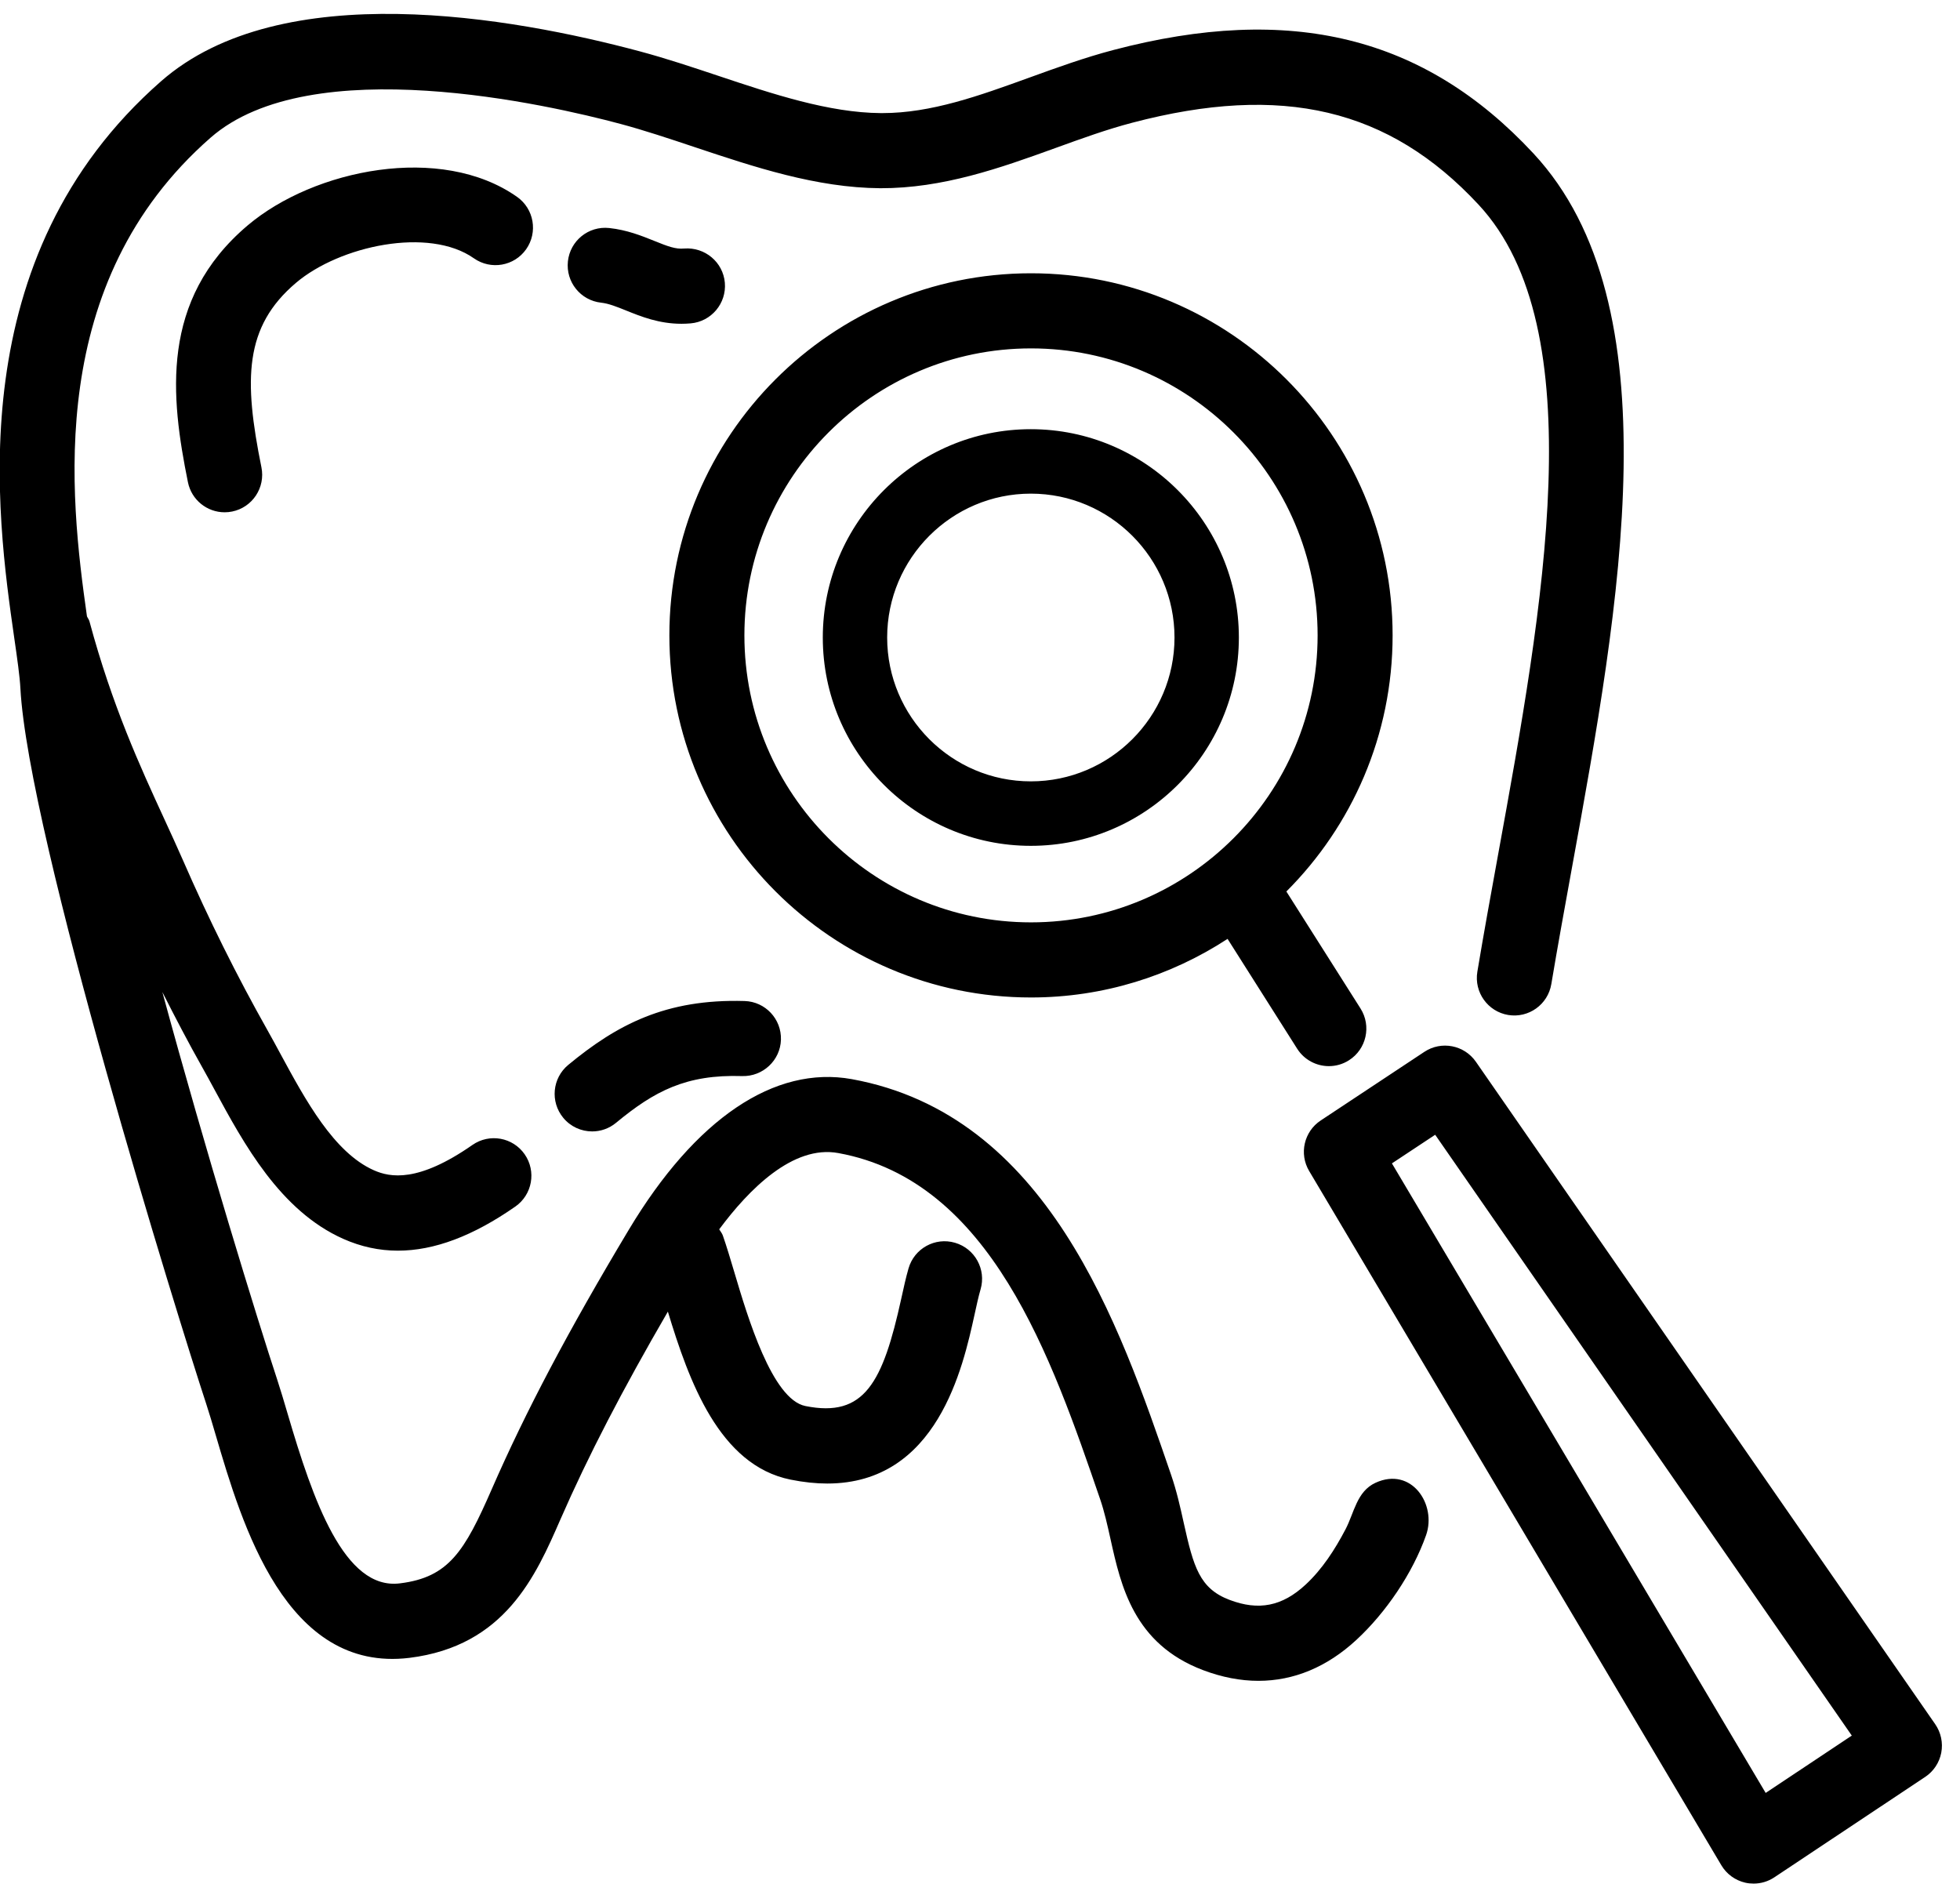
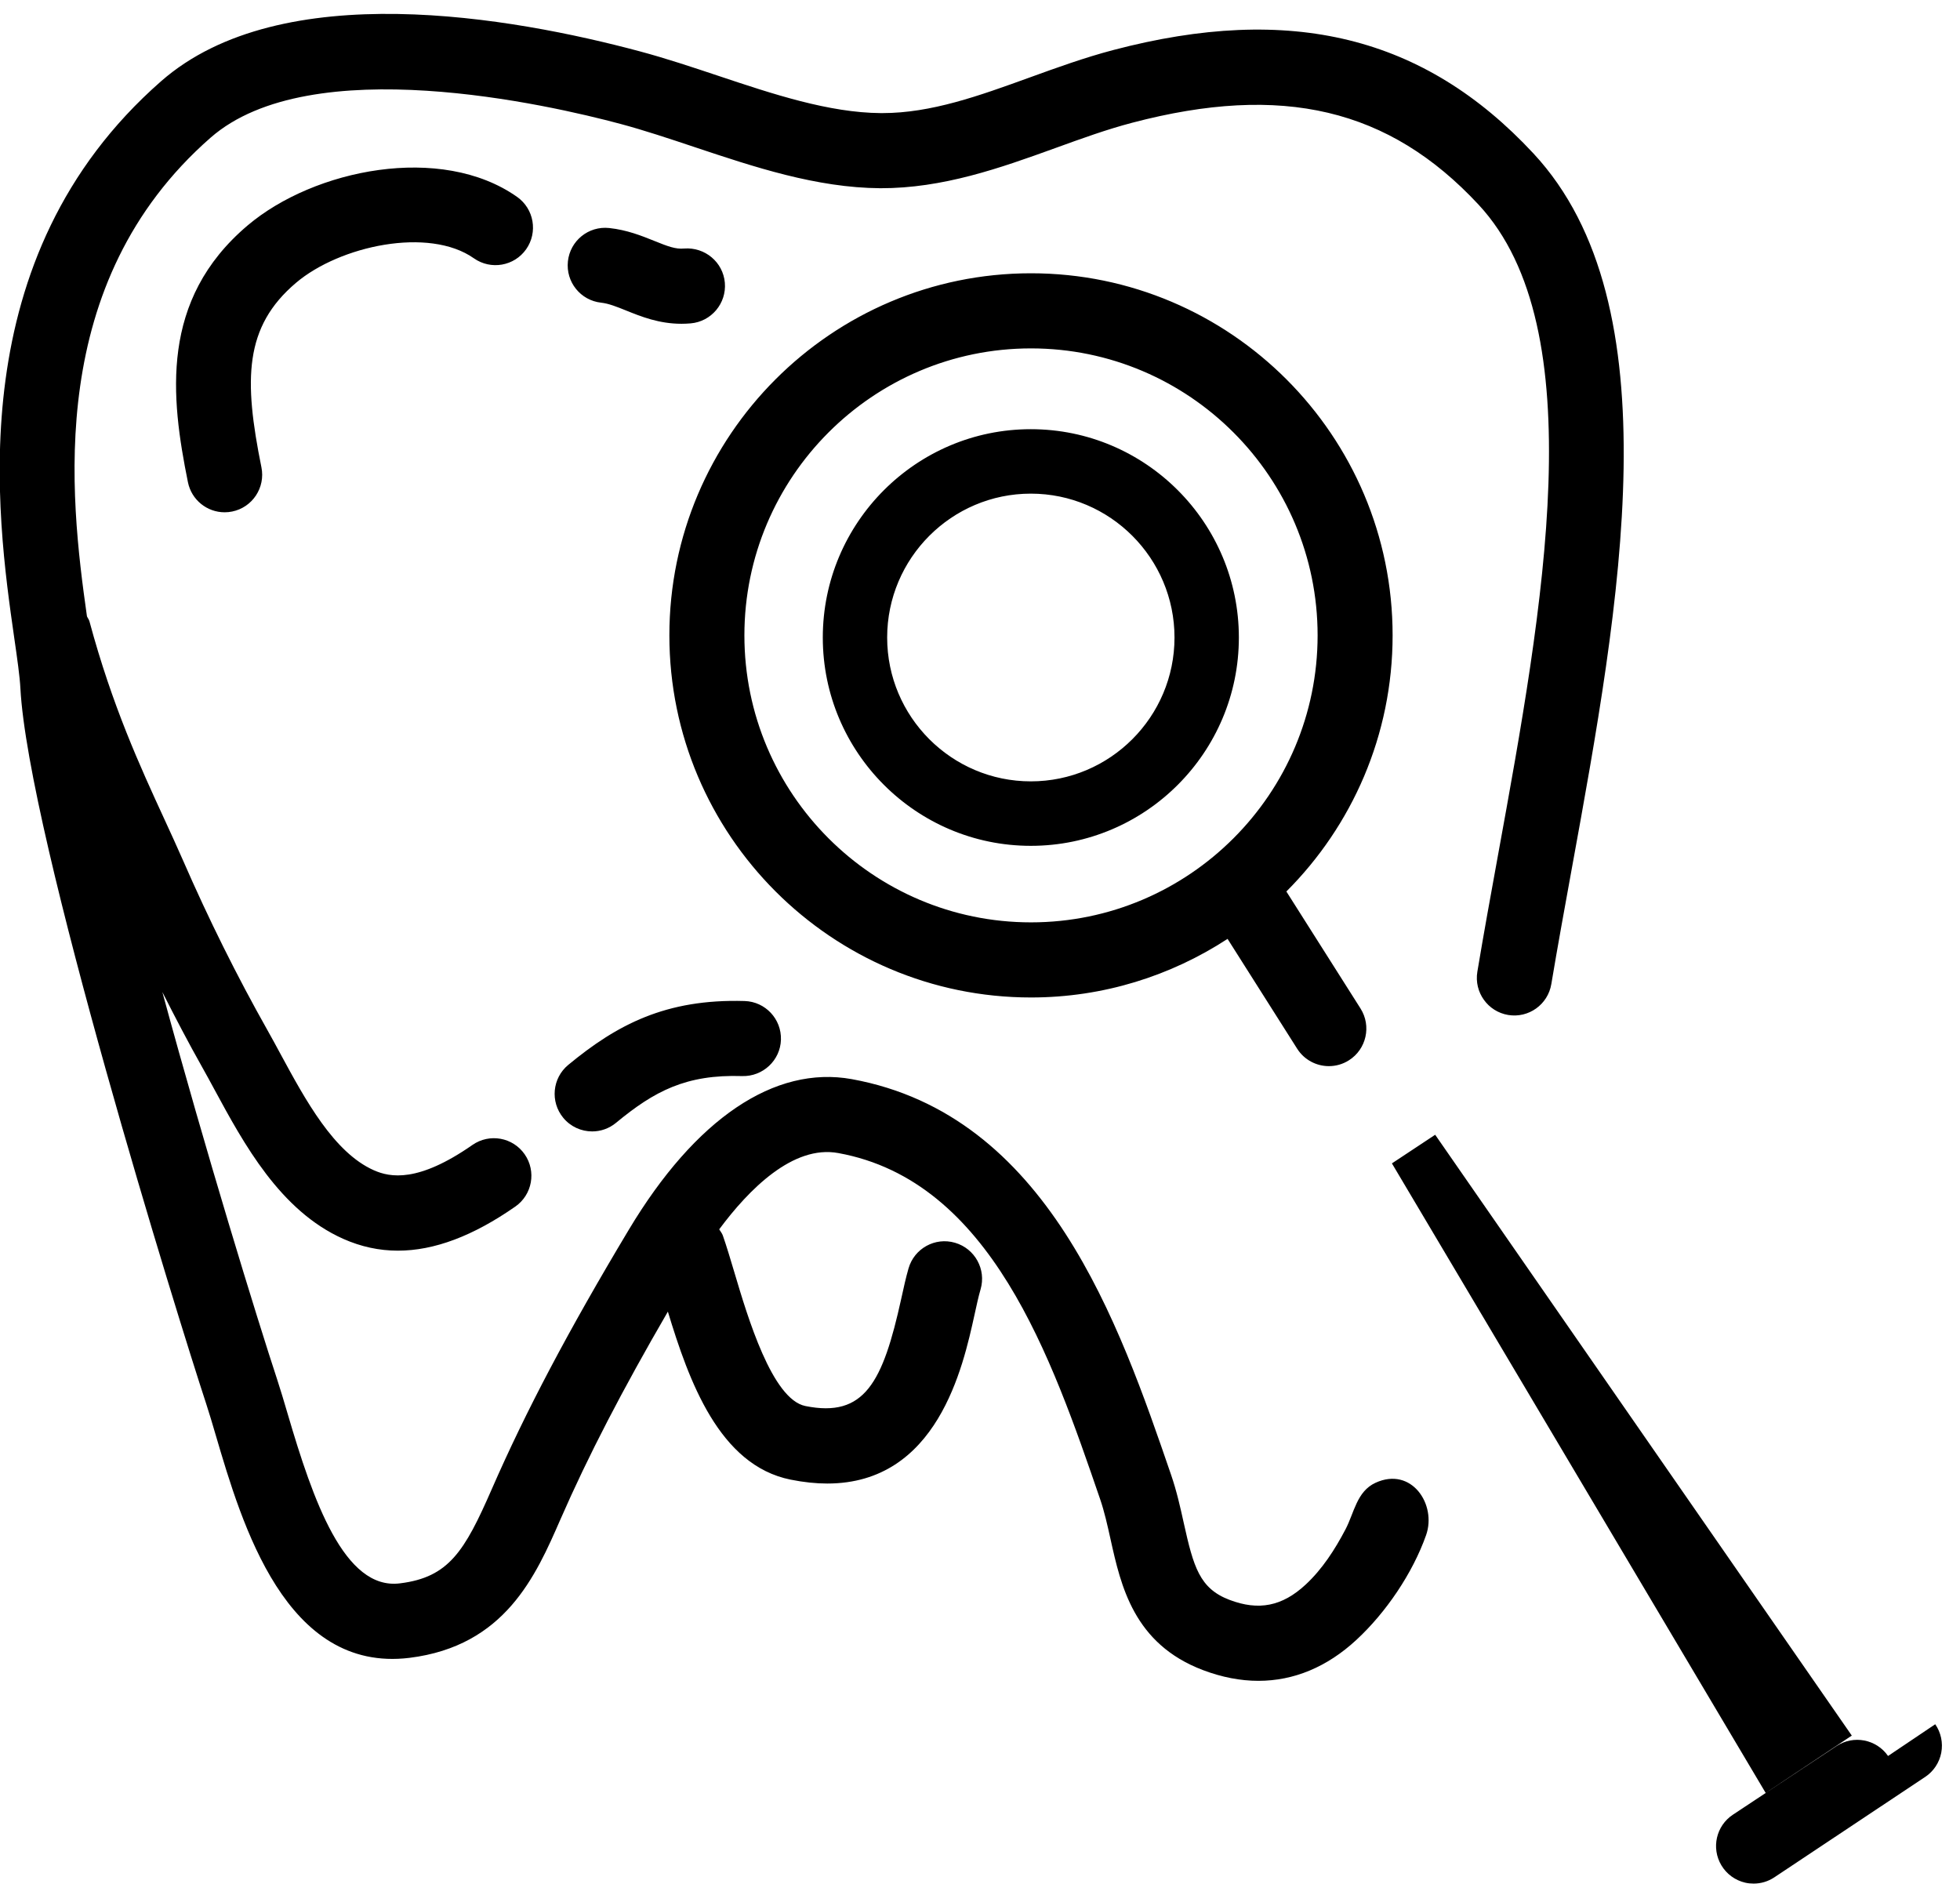
<svg xmlns="http://www.w3.org/2000/svg" width="68" height="66">
-   <path fill-rule="evenodd" d="M66.792 61.648l-5.233 3.483c-.215.144-.467.218-.721.218-.096 0-.193-.01-.288-.032-.348-.08-.648-.298-.83-.605l-14.3-24.085c-.356-.598-.179-1.37.4-1.753l3.597-2.382c.589-.39 1.383-.237 1.787.344L67.141 59.82c.199.288.274.644.209.988-.066.344-.267.647-.558.84zm-17-22.279l-1.501.993 12.967 21.841 2.988-1.989-14.454-20.845zM8.053 17.747c-.087.018-.174.026-.259.026-.607.001-1.149-.426-1.274-1.044-.598-2.954-.98-6.323 2.07-8.907 2.31-1.957 6.718-2.845 9.349-.992.588.414.729 1.227.316 1.816-.413.588-1.225.729-1.813.316-1.563-1.102-4.655-.436-6.171.849-1.801 1.526-1.818 3.353-1.201 6.401.143.705-.313 1.393-1.017 1.535zm19.041 18.325c-.022.719-.63 1.28-1.342 1.261-1.953-.063-3.05.523-4.38 1.622-.242.2-.536.298-.827.298-.375 0-.747-.161-1.004-.473-.458-.556-.38-1.377.174-1.835 1.686-1.393 3.381-2.296 6.119-2.216.718.022 1.282.623 1.26 1.343zM21.136 7.911c.621.067 1.119.268 1.56.445.463.187.74.296 1.043.266.716-.053 1.347.47 1.409 1.187.061.717-.47 1.348-1.186 1.41-.108.009-.214.014-.317.014-.785 0-1.409-.253-1.922-.46-.323-.13-.603-.243-.866-.272-.715-.077-1.231-.719-1.154-1.435.077-.715.715-1.232 1.433-1.155zM46.8 36.785c-.216.138-.457.203-.696.203-.431 0-.852-.214-1.1-.604l-2.415-3.811c-1.966 1.281-4.305 2.033-6.82 2.033-6.917 0-12.546-5.636-12.546-12.563 0-6.926 5.629-12.562 12.546-12.562s12.546 5.636 12.546 12.562c0 3.467-1.41 6.611-3.686 8.886l2.572 4.058c.385.608.206 1.413-.401 1.798zm-1.087-14.742c0-5.489-4.461-9.956-9.944-9.956-5.483 0-9.943 4.467-9.943 9.956 0 5.491 4.46 9.957 9.943 9.957s9.944-4.466 9.944-9.957zm-9.95 7.302c-3.979 0-7.217-3.242-7.217-7.227 0-3.985 3.238-7.228 7.217-7.228 3.981 0 7.218 3.243 7.218 7.228s-3.237 7.227-7.218 7.227zm0-12.219c-2.748 0-4.984 2.24-4.984 4.992 0 2.751 2.236 4.99 4.984 4.99 2.749 0 4.985-2.239 4.985-4.99 0-2.752-2.236-4.992-4.985-4.992zm18.058 17.016c-.118.709-.787 1.188-1.497 1.071-.708-.119-1.187-.79-1.069-1.5.219-1.314.467-2.679.721-4.071 1.558-8.55 3.323-18.241-.68-22.543-3.103-3.336-6.808-4.212-12.019-2.84-.879.231-1.749.546-2.67.88-1.908.691-3.895 1.397-6.066 1.391-2.216-.016-4.368-.734-6.449-1.429-.892-.298-1.737-.58-2.572-.804-2.455-.657-10.737-2.568-14.216.481C1.558 9.812 2.42 17.179 3.017 21.383c.026.061.07.11.087.176.79 2.93 1.754 5.026 2.605 6.875.224.488.437.95.631 1.394.91 2.085 1.872 4.019 2.941 5.916.146.26.296.534.449.819.868 1.603 1.853 3.42 3.237 4.036.567.253 1.539.437 3.424-.877.591-.411 1.401-.266 1.812.325.41.591.265 1.403-.326 1.814-1.465 1.021-2.812 1.529-4.072 1.529-.654 0-1.285-.138-1.897-.41-2.191-.976-3.452-3.304-4.465-5.175-.146-.271-.289-.533-.428-.78-.483-.856-.936-1.726-1.382-2.607 1.497 5.516 3.286 11.327 3.99 13.463.112.341.231.743.361 1.184.872 2.964 1.957 6.122 3.899 5.866 1.684-.209 2.235-1.107 3.176-3.262 1.187-2.717 2.653-5.494 4.756-9.004 2.311-3.857 5.058-5.709 7.736-5.226 6.791 1.237 9.27 8.457 11.079 13.729.196.571.32 1.129.439 1.669.339 1.524.547 2.273 1.587 2.668 1.014.385 1.829.223 2.639-.527.58-.537 1.021-1.223 1.386-1.92.302-.575.389-1.316 1.041-1.615 1.246-.573 2.131.75 1.754 1.818-.466 1.319-1.391 2.683-2.416 3.631-1.019.944-2.173 1.422-3.401 1.422-.624 0-1.268-.124-1.925-.373-2.4-.91-2.846-2.922-3.205-4.539-.109-.491-.212-.955-.36-1.387-1.689-4.922-3.792-11.048-9.084-12.011-1.574-.291-3.108 1.265-4.133 2.646.042.073.099.134.127.217.129.37.262.813.405 1.295.455 1.532 1.304 4.385 2.458 4.618 2.052.414 2.687-.816 3.327-3.729.083-.38.162-.737.252-1.048.2-.691.922-1.09 1.613-.887.69.201 1.087.924.886 1.615-.072.246-.137.547-.21.88-.4 1.821-1.288 5.858-5.109 5.858-.392 0-.814-.043-1.271-.135-2.481-.499-3.53-3.426-4.259-5.829-1.573 2.709-2.763 5-3.728 7.209-.854 1.956-1.918 4.391-5.239 4.803-4.29.522-5.808-4.63-6.716-7.715-.121-.411-.231-.786-.336-1.104-.95-2.884-6.177-19.71-6.445-24.825-.021-.401-.108-1.015-.211-1.728C-.118 17.859-1.397 8.939 5.59 2.817 9.763-.838 17.783.599 22.192 1.78c.912.244 1.833.552 2.724.849 1.887.631 3.84 1.282 5.643 1.295h.05c1.701 0 3.359-.6 5.112-1.235.935-.339 1.901-.689 2.894-.951 6.163-1.623 10.8-.485 14.585 3.585 4.894 5.259 3.004 15.633 1.336 24.786-.251 1.379-.497 2.731-.715 4.033z" />
+   <path fill-rule="evenodd" d="M66.792 61.648l-5.233 3.483c-.215.144-.467.218-.721.218-.096 0-.193-.01-.288-.032-.348-.08-.648-.298-.83-.605c-.356-.598-.179-1.37.4-1.753l3.597-2.382c.589-.39 1.383-.237 1.787.344L67.141 59.82c.199.288.274.644.209.988-.066.344-.267.647-.558.84zm-17-22.279l-1.501.993 12.967 21.841 2.988-1.989-14.454-20.845zM8.053 17.747c-.087.018-.174.026-.259.026-.607.001-1.149-.426-1.274-1.044-.598-2.954-.98-6.323 2.07-8.907 2.31-1.957 6.718-2.845 9.349-.992.588.414.729 1.227.316 1.816-.413.588-1.225.729-1.813.316-1.563-1.102-4.655-.436-6.171.849-1.801 1.526-1.818 3.353-1.201 6.401.143.705-.313 1.393-1.017 1.535zm19.041 18.325c-.022.719-.63 1.28-1.342 1.261-1.953-.063-3.05.523-4.38 1.622-.242.2-.536.298-.827.298-.375 0-.747-.161-1.004-.473-.458-.556-.38-1.377.174-1.835 1.686-1.393 3.381-2.296 6.119-2.216.718.022 1.282.623 1.26 1.343zM21.136 7.911c.621.067 1.119.268 1.56.445.463.187.74.296 1.043.266.716-.053 1.347.47 1.409 1.187.061.717-.47 1.348-1.186 1.41-.108.009-.214.014-.317.014-.785 0-1.409-.253-1.922-.46-.323-.13-.603-.243-.866-.272-.715-.077-1.231-.719-1.154-1.435.077-.715.715-1.232 1.433-1.155zM46.8 36.785c-.216.138-.457.203-.696.203-.431 0-.852-.214-1.1-.604l-2.415-3.811c-1.966 1.281-4.305 2.033-6.82 2.033-6.917 0-12.546-5.636-12.546-12.563 0-6.926 5.629-12.562 12.546-12.562s12.546 5.636 12.546 12.562c0 3.467-1.41 6.611-3.686 8.886l2.572 4.058c.385.608.206 1.413-.401 1.798zm-1.087-14.742c0-5.489-4.461-9.956-9.944-9.956-5.483 0-9.943 4.467-9.943 9.956 0 5.491 4.46 9.957 9.943 9.957s9.944-4.466 9.944-9.957zm-9.95 7.302c-3.979 0-7.217-3.242-7.217-7.227 0-3.985 3.238-7.228 7.217-7.228 3.981 0 7.218 3.243 7.218 7.228s-3.237 7.227-7.218 7.227zm0-12.219c-2.748 0-4.984 2.24-4.984 4.992 0 2.751 2.236 4.99 4.984 4.99 2.749 0 4.985-2.239 4.985-4.99 0-2.752-2.236-4.992-4.985-4.992zm18.058 17.016c-.118.709-.787 1.188-1.497 1.071-.708-.119-1.187-.79-1.069-1.5.219-1.314.467-2.679.721-4.071 1.558-8.55 3.323-18.241-.68-22.543-3.103-3.336-6.808-4.212-12.019-2.84-.879.231-1.749.546-2.67.88-1.908.691-3.895 1.397-6.066 1.391-2.216-.016-4.368-.734-6.449-1.429-.892-.298-1.737-.58-2.572-.804-2.455-.657-10.737-2.568-14.216.481C1.558 9.812 2.42 17.179 3.017 21.383c.026.061.07.11.087.176.79 2.93 1.754 5.026 2.605 6.875.224.488.437.95.631 1.394.91 2.085 1.872 4.019 2.941 5.916.146.26.296.534.449.819.868 1.603 1.853 3.42 3.237 4.036.567.253 1.539.437 3.424-.877.591-.411 1.401-.266 1.812.325.41.591.265 1.403-.326 1.814-1.465 1.021-2.812 1.529-4.072 1.529-.654 0-1.285-.138-1.897-.41-2.191-.976-3.452-3.304-4.465-5.175-.146-.271-.289-.533-.428-.78-.483-.856-.936-1.726-1.382-2.607 1.497 5.516 3.286 11.327 3.99 13.463.112.341.231.743.361 1.184.872 2.964 1.957 6.122 3.899 5.866 1.684-.209 2.235-1.107 3.176-3.262 1.187-2.717 2.653-5.494 4.756-9.004 2.311-3.857 5.058-5.709 7.736-5.226 6.791 1.237 9.27 8.457 11.079 13.729.196.571.32 1.129.439 1.669.339 1.524.547 2.273 1.587 2.668 1.014.385 1.829.223 2.639-.527.58-.537 1.021-1.223 1.386-1.92.302-.575.389-1.316 1.041-1.615 1.246-.573 2.131.75 1.754 1.818-.466 1.319-1.391 2.683-2.416 3.631-1.019.944-2.173 1.422-3.401 1.422-.624 0-1.268-.124-1.925-.373-2.4-.91-2.846-2.922-3.205-4.539-.109-.491-.212-.955-.36-1.387-1.689-4.922-3.792-11.048-9.084-12.011-1.574-.291-3.108 1.265-4.133 2.646.042.073.099.134.127.217.129.37.262.813.405 1.295.455 1.532 1.304 4.385 2.458 4.618 2.052.414 2.687-.816 3.327-3.729.083-.38.162-.737.252-1.048.2-.691.922-1.09 1.613-.887.69.201 1.087.924.886 1.615-.072.246-.137.547-.21.88-.4 1.821-1.288 5.858-5.109 5.858-.392 0-.814-.043-1.271-.135-2.481-.499-3.53-3.426-4.259-5.829-1.573 2.709-2.763 5-3.728 7.209-.854 1.956-1.918 4.391-5.239 4.803-4.29.522-5.808-4.63-6.716-7.715-.121-.411-.231-.786-.336-1.104-.95-2.884-6.177-19.71-6.445-24.825-.021-.401-.108-1.015-.211-1.728C-.118 17.859-1.397 8.939 5.59 2.817 9.763-.838 17.783.599 22.192 1.78c.912.244 1.833.552 2.724.849 1.887.631 3.84 1.282 5.643 1.295h.05c1.701 0 3.359-.6 5.112-1.235.935-.339 1.901-.689 2.894-.951 6.163-1.623 10.8-.485 14.585 3.585 4.894 5.259 3.004 15.633 1.336 24.786-.251 1.379-.497 2.731-.715 4.033z" />
</svg>